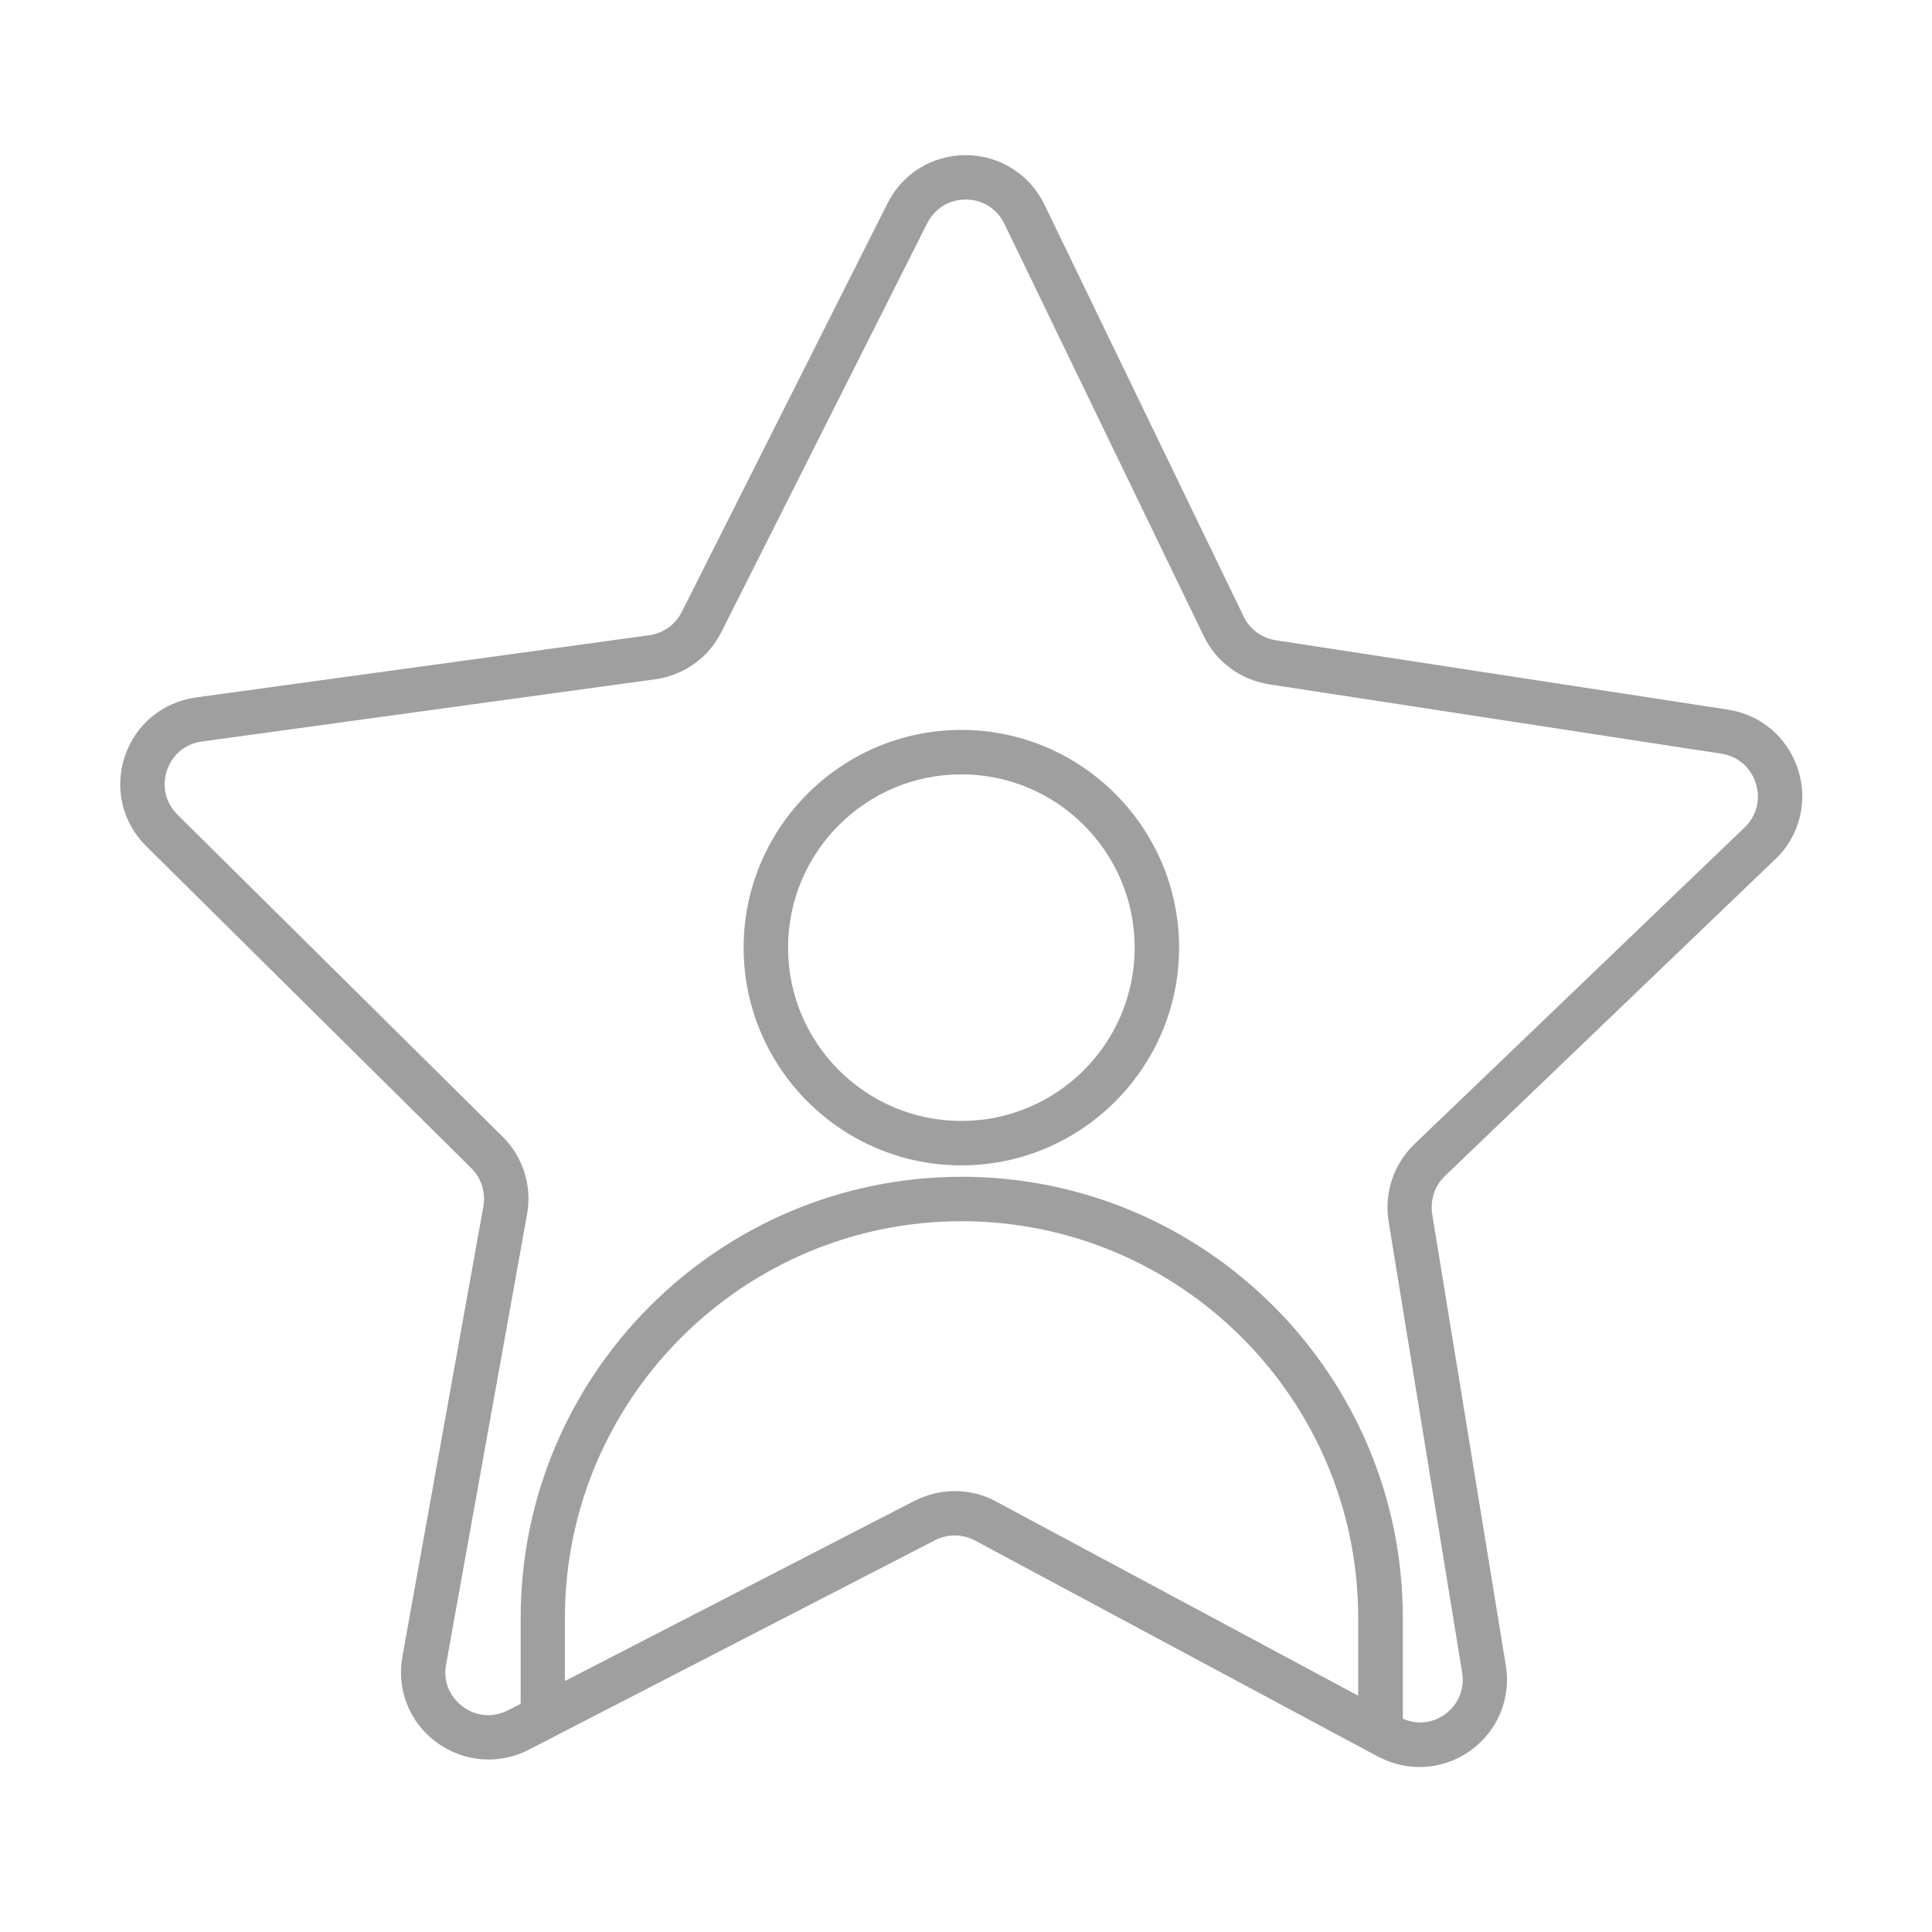
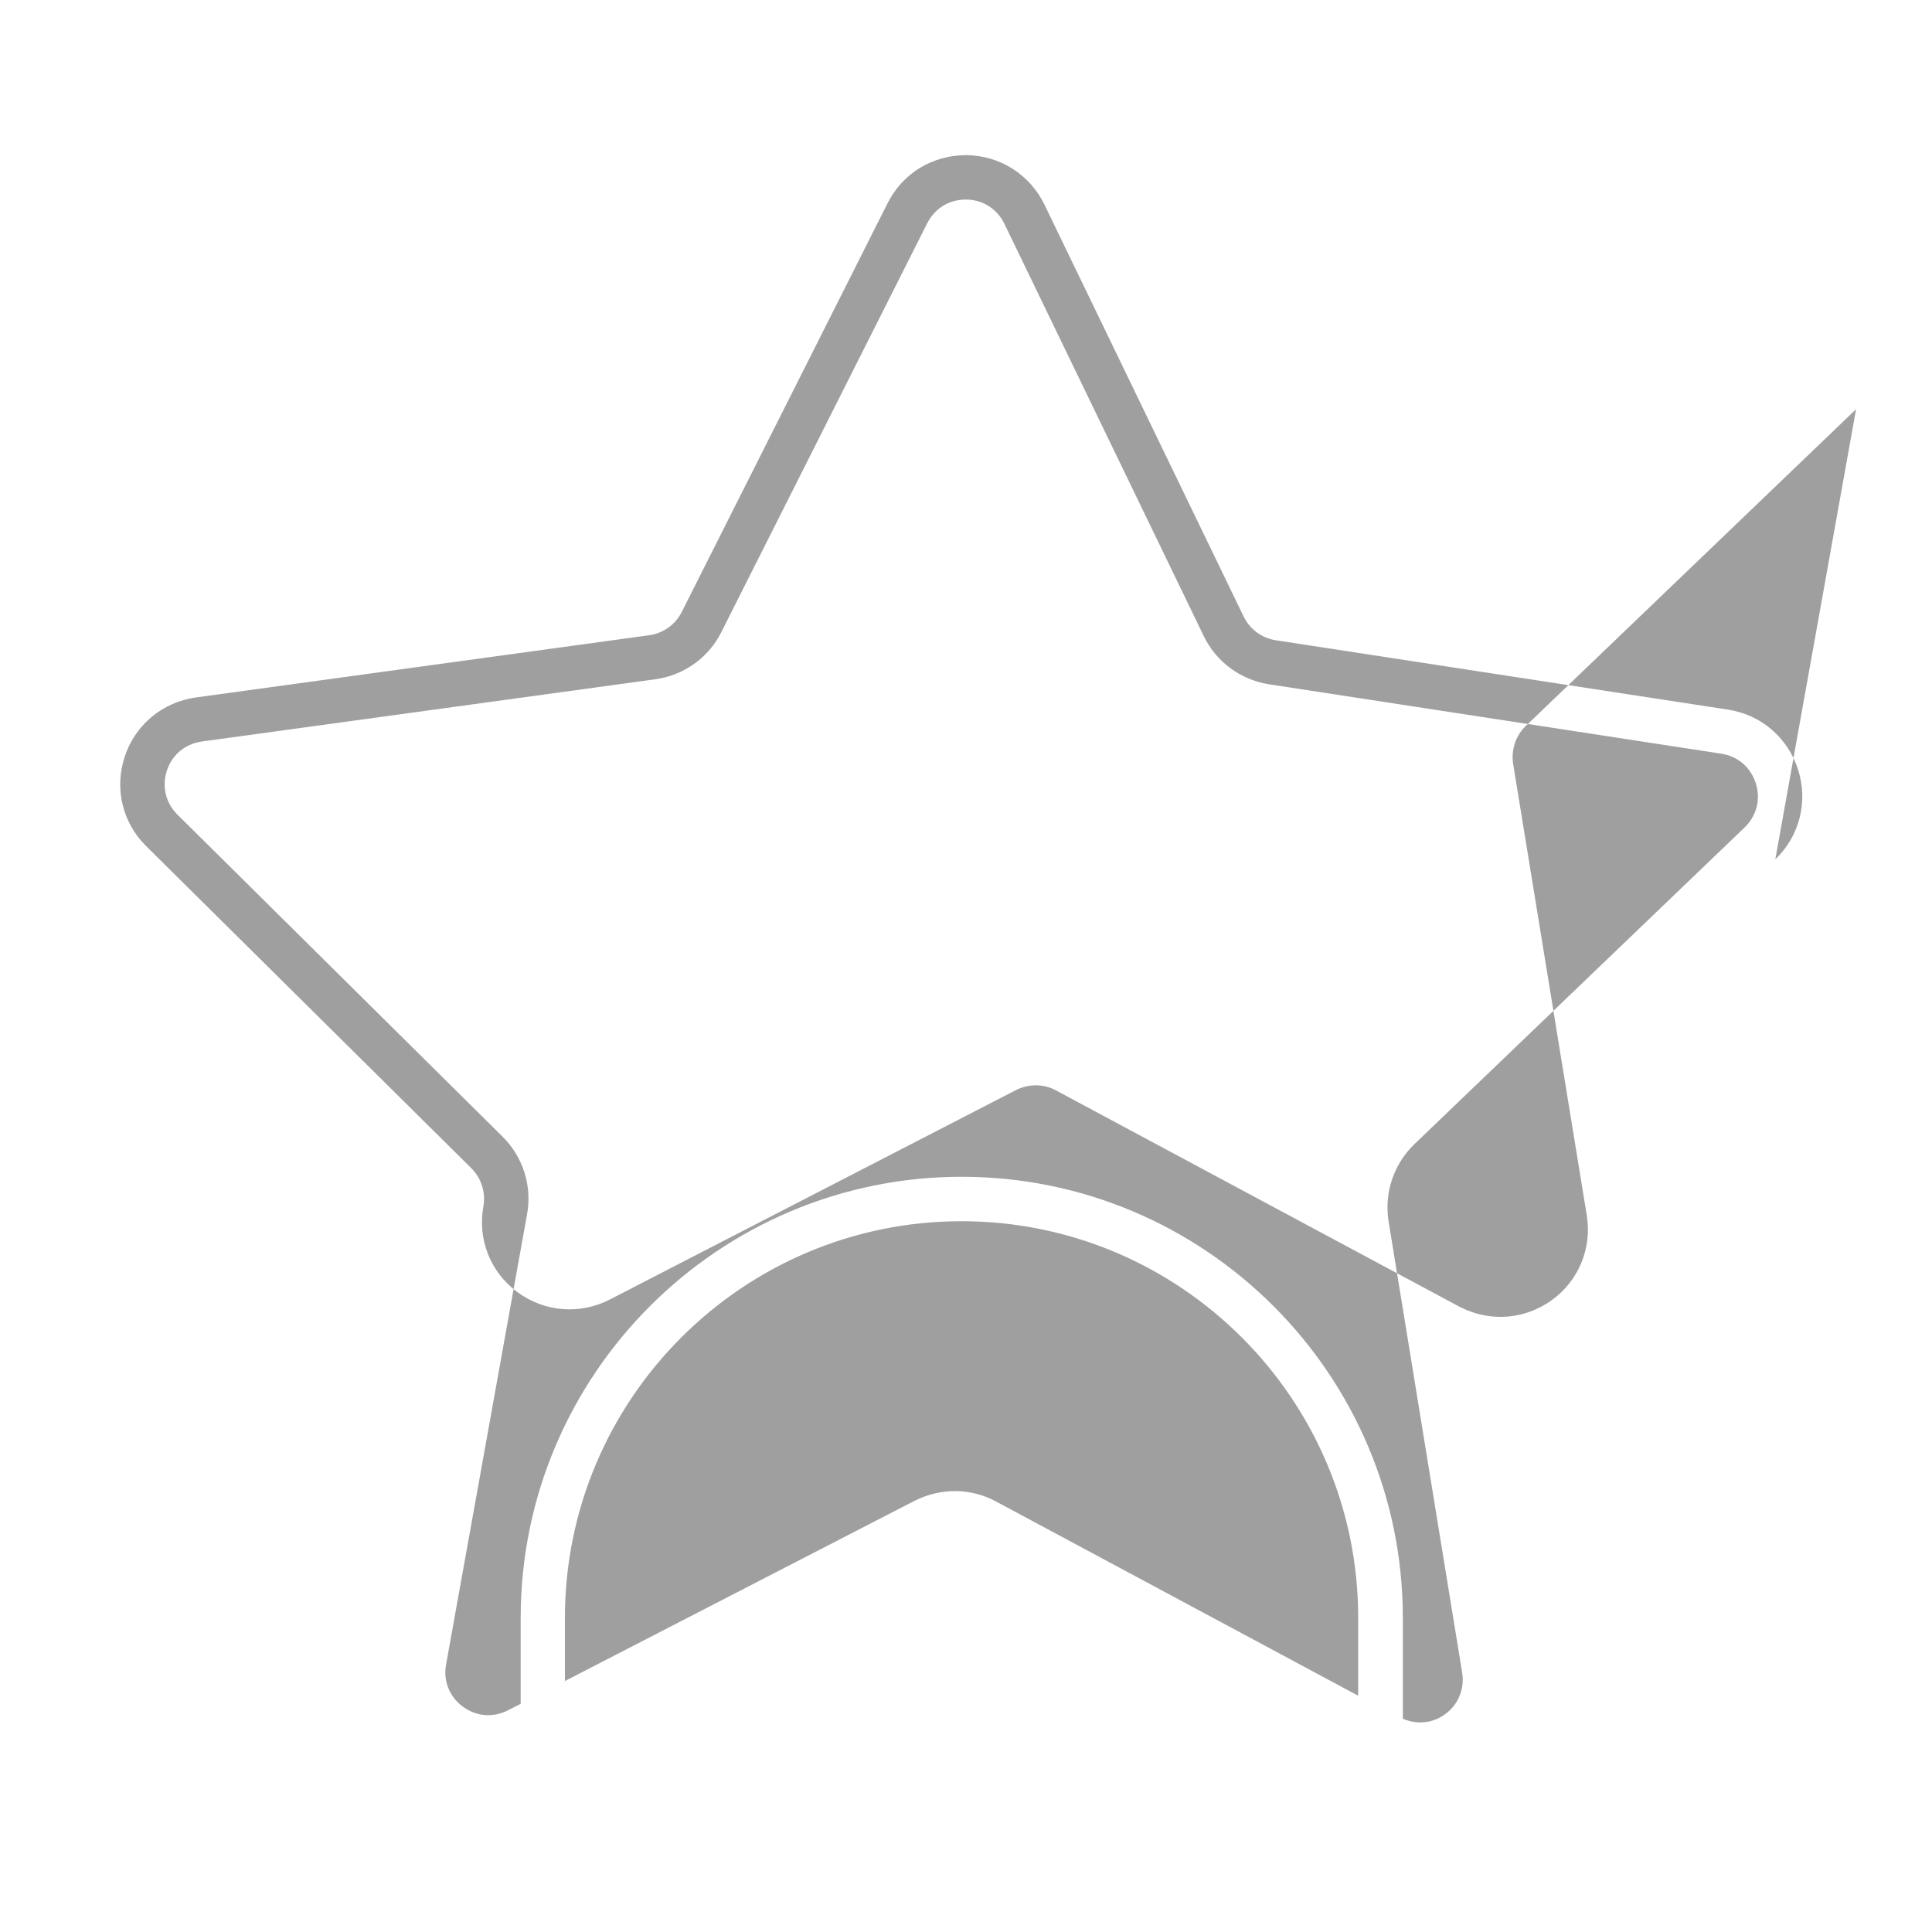
<svg xmlns="http://www.w3.org/2000/svg" id="Capa_1" version="1.1" viewBox="0 0 100 100">
  <defs>
    <style>
      .st0 {
        fill: #9f9f9f;
      }
    </style>
  </defs>
-   <path class="st0" d="M49.76,37.78c-6.21,0-11.27,5.06-11.27,11.27s5.06,11.27,11.27,11.27,11.27-5.06,11.27-11.27-5.06-11.27-11.27-11.27ZM49.76,58.02c-4.95,0-8.97-4.02-8.97-8.97s4.02-8.97,8.97-8.97,8.97,4.02,8.97,8.97-4.02,8.97-8.97,8.97Z" />
-   <path class="st0" d="M91.89,44.48c1.25-1.2,1.71-2.98,1.18-4.64-.53-1.66-1.92-2.85-3.63-3.11l-23.4-3.59c-.73-.11-1.35-.57-1.67-1.23l-10.31-21.32c-.76-1.56-2.3-2.54-4.04-2.56-1.77,0-3.3.94-4.08,2.49l-10.65,21.15c-.33.66-.96,1.11-1.69,1.21l-23.46,3.22c-1.72.24-3.13,1.4-3.68,3.05-.55,1.65-.13,3.43,1.11,4.65l16.82,16.66c.52.52.76,1.25.63,1.98l-4.19,23.3c-.31,1.71.36,3.41,1.76,4.44,1.4,1.03,3.22,1.18,4.77.39l1.15-.59s.07-.04.11-.06l19.78-10.2c.66-.33,1.43-.33,2.07.02l20.87,11.19s.1.05.15.07c.63.31,1.32.46,1.99.46.92,0,1.84-.29,2.63-.85,1.41-1.01,2.11-2.7,1.83-4.41l-3.81-23.36c-.11-.73.13-1.47.66-1.97l17.09-16.39ZM47.34,77.68l-18.1,9.33v-3.27c0-11.32,9.21-20.53,20.53-20.53s20.53,9.21,20.53,20.53v4.03l-18.74-10.05c-1.3-.71-2.88-.72-4.21-.04ZM71.87,63.2l3.81,23.37c.14.85-.2,1.67-.9,2.17-.65.47-1.45.53-2.17.22v-5.22c0-12.59-10.24-22.83-22.83-22.83s-22.83,10.24-22.83,22.83v4.45l-.65.33c-.77.4-1.65.33-2.35-.19-.69-.51-1.02-1.33-.86-2.18l4.19-23.3c.27-1.47-.21-2.97-1.27-4.02l-16.82-16.66c-.62-.61-.82-1.47-.55-2.29.27-.82.95-1.38,1.81-1.5l23.46-3.22c1.48-.2,2.77-1.12,3.43-2.45l10.65-21.15c.39-.77,1.13-1.23,1.99-1.23h.02c.87,0,1.61.48,1.99,1.26l10.31,21.32c.64,1.34,1.91,2.28,3.39,2.51l23.4,3.59c.86.13,1.52.7,1.79,1.53.26.83.05,1.68-.58,2.29l-17.09,16.39c-1.07,1.03-1.57,2.51-1.34,3.99Z" />
+   <path class="st0" d="M91.89,44.48c1.25-1.2,1.71-2.98,1.18-4.64-.53-1.66-1.92-2.85-3.63-3.11l-23.4-3.59c-.73-.11-1.35-.57-1.67-1.23l-10.31-21.32c-.76-1.56-2.3-2.54-4.04-2.56-1.77,0-3.3.94-4.08,2.49l-10.65,21.15c-.33.66-.96,1.11-1.69,1.21l-23.46,3.22c-1.72.24-3.13,1.4-3.68,3.05-.55,1.65-.13,3.43,1.11,4.65l16.82,16.66c.52.52.76,1.25.63,1.98c-.31,1.71.36,3.41,1.76,4.44,1.4,1.03,3.22,1.18,4.77.39l1.15-.59s.07-.04.11-.06l19.78-10.2c.66-.33,1.43-.33,2.07.02l20.87,11.19s.1.05.15.07c.63.31,1.32.46,1.99.46.92,0,1.84-.29,2.63-.85,1.41-1.01,2.11-2.7,1.83-4.41l-3.81-23.36c-.11-.73.13-1.47.66-1.97l17.09-16.39ZM47.34,77.68l-18.1,9.33v-3.27c0-11.32,9.21-20.53,20.53-20.53s20.53,9.21,20.53,20.53v4.03l-18.74-10.05c-1.3-.71-2.88-.72-4.21-.04ZM71.87,63.2l3.81,23.37c.14.85-.2,1.67-.9,2.17-.65.47-1.45.53-2.17.22v-5.22c0-12.59-10.24-22.83-22.83-22.83s-22.83,10.24-22.83,22.83v4.45l-.65.33c-.77.4-1.65.33-2.35-.19-.69-.51-1.02-1.33-.86-2.18l4.19-23.3c.27-1.47-.21-2.97-1.27-4.02l-16.82-16.66c-.62-.61-.82-1.47-.55-2.29.27-.82.95-1.38,1.81-1.5l23.46-3.22c1.48-.2,2.77-1.12,3.43-2.45l10.65-21.15c.39-.77,1.13-1.23,1.99-1.23h.02c.87,0,1.61.48,1.99,1.26l10.31,21.32c.64,1.34,1.91,2.28,3.39,2.51l23.4,3.59c.86.13,1.52.7,1.79,1.53.26.83.05,1.68-.58,2.29l-17.09,16.39c-1.07,1.03-1.57,2.51-1.34,3.99Z" />
</svg>